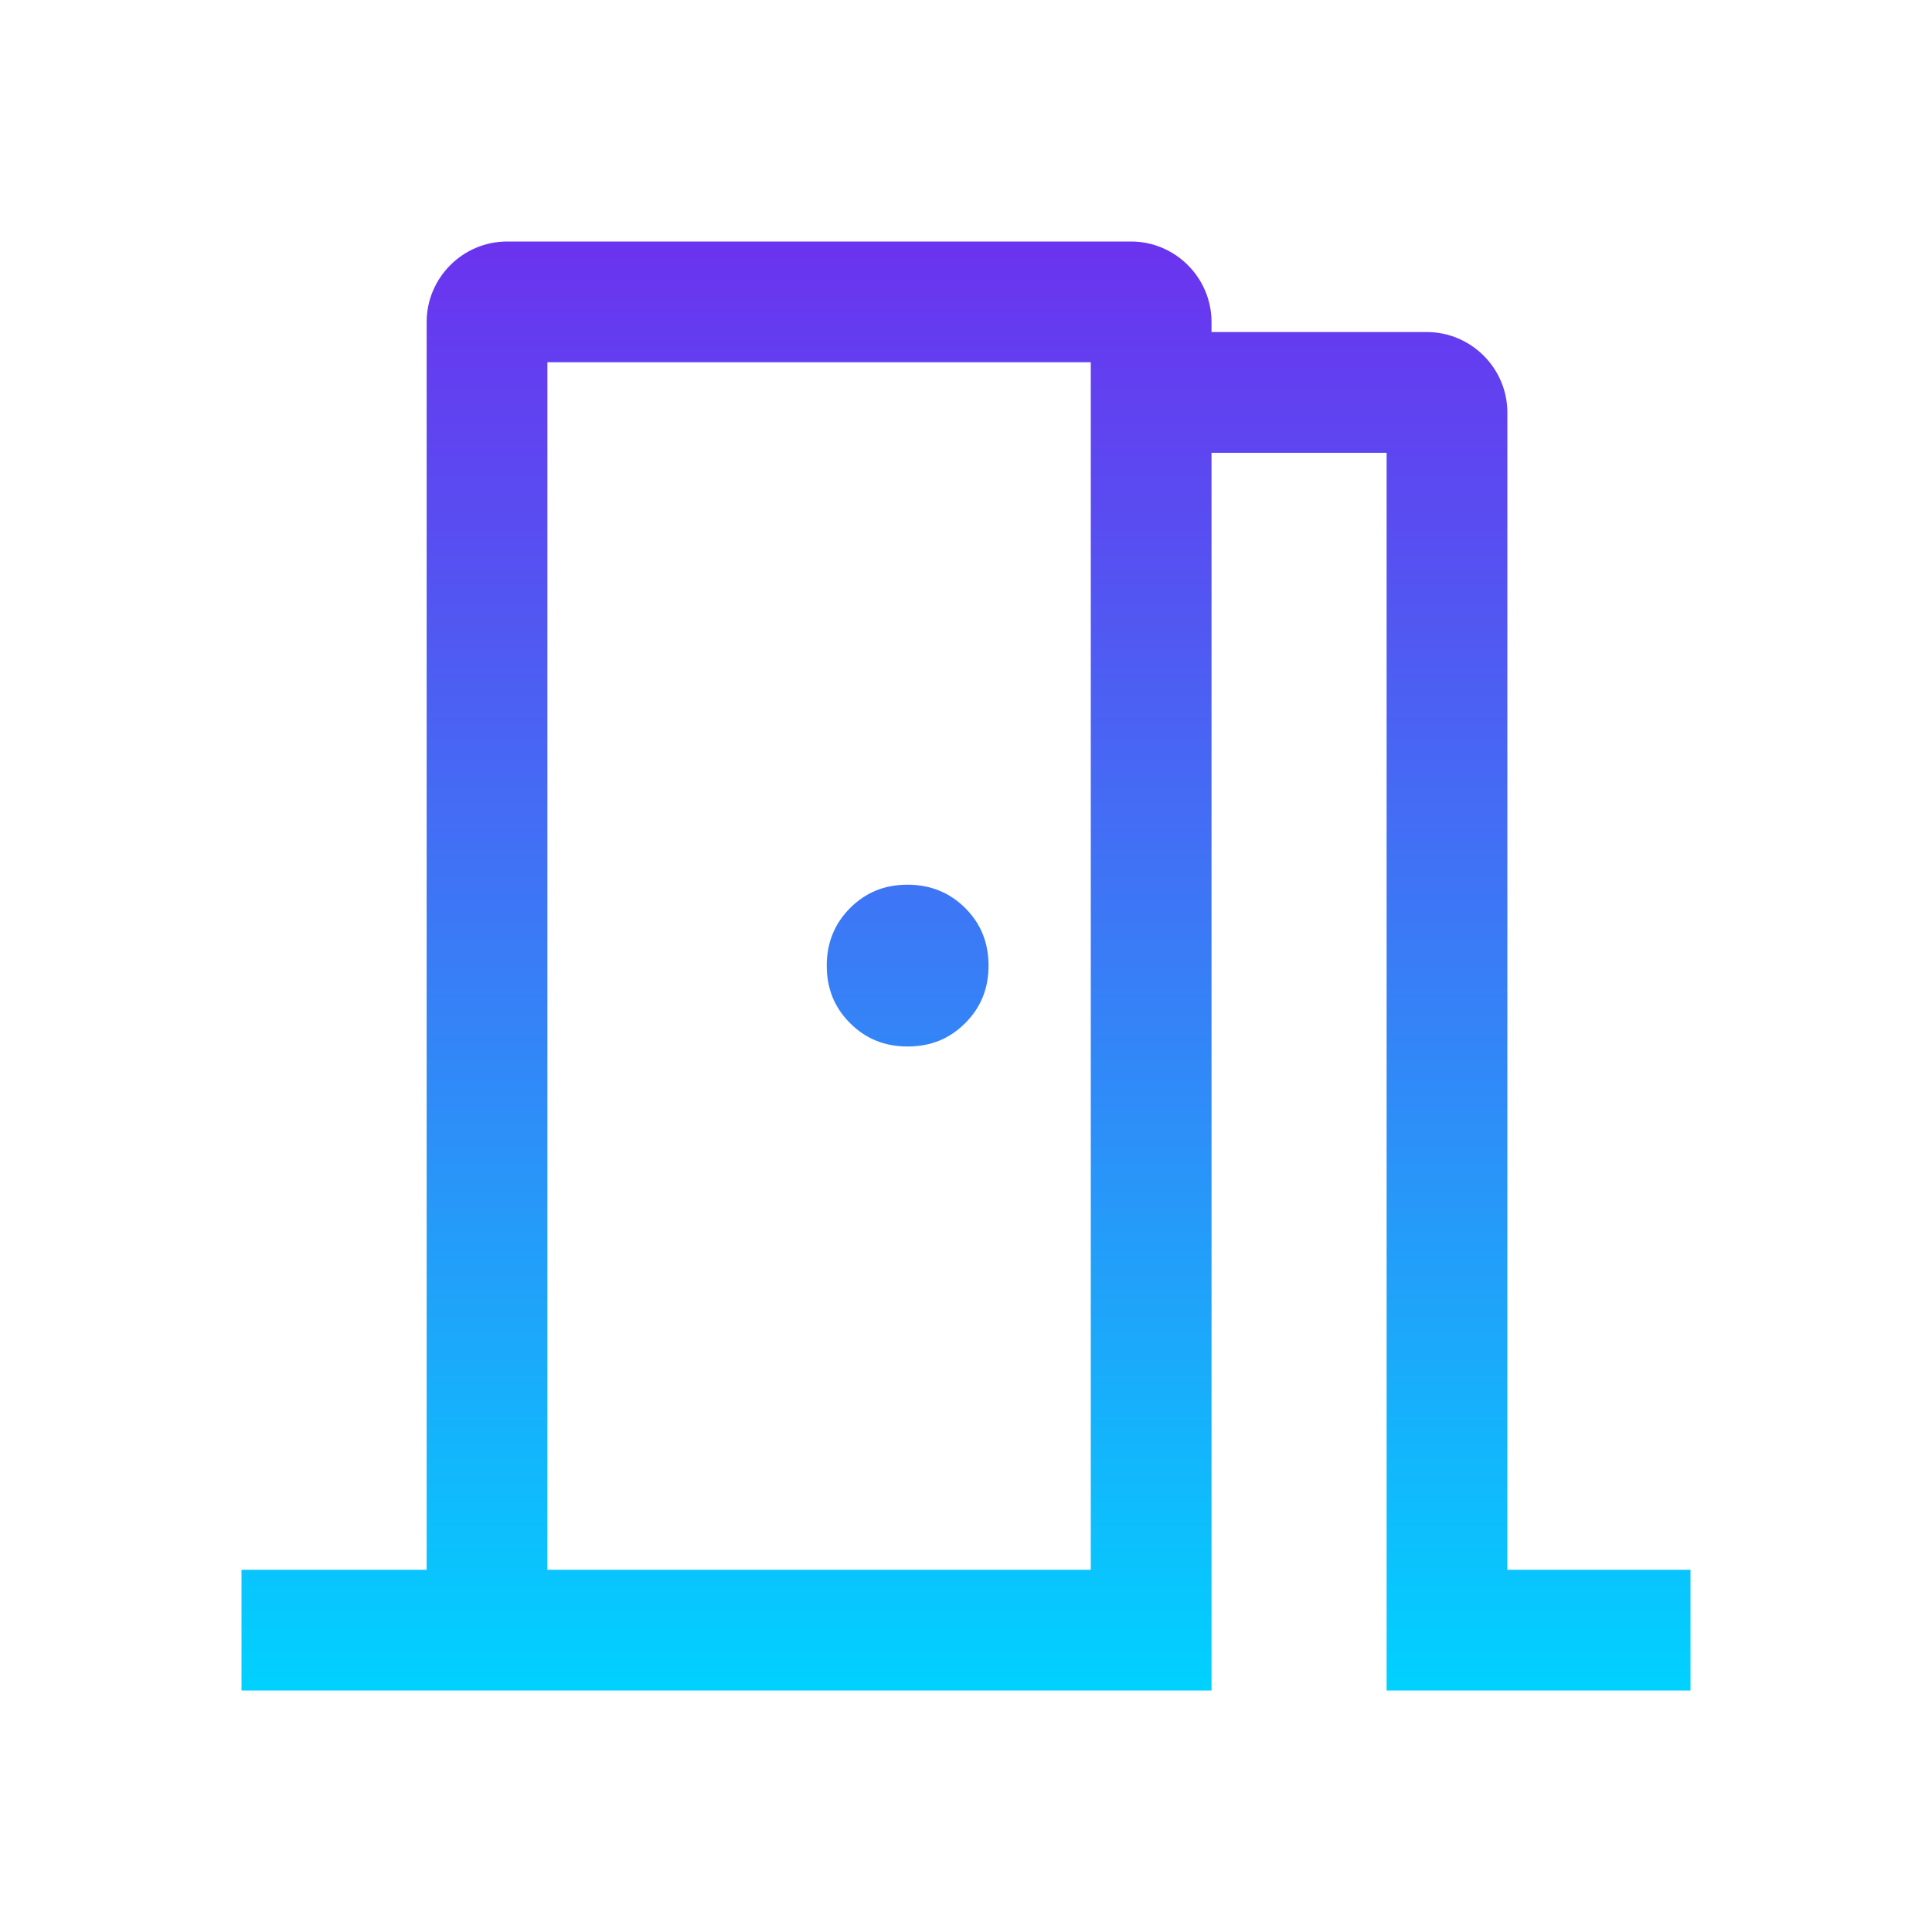
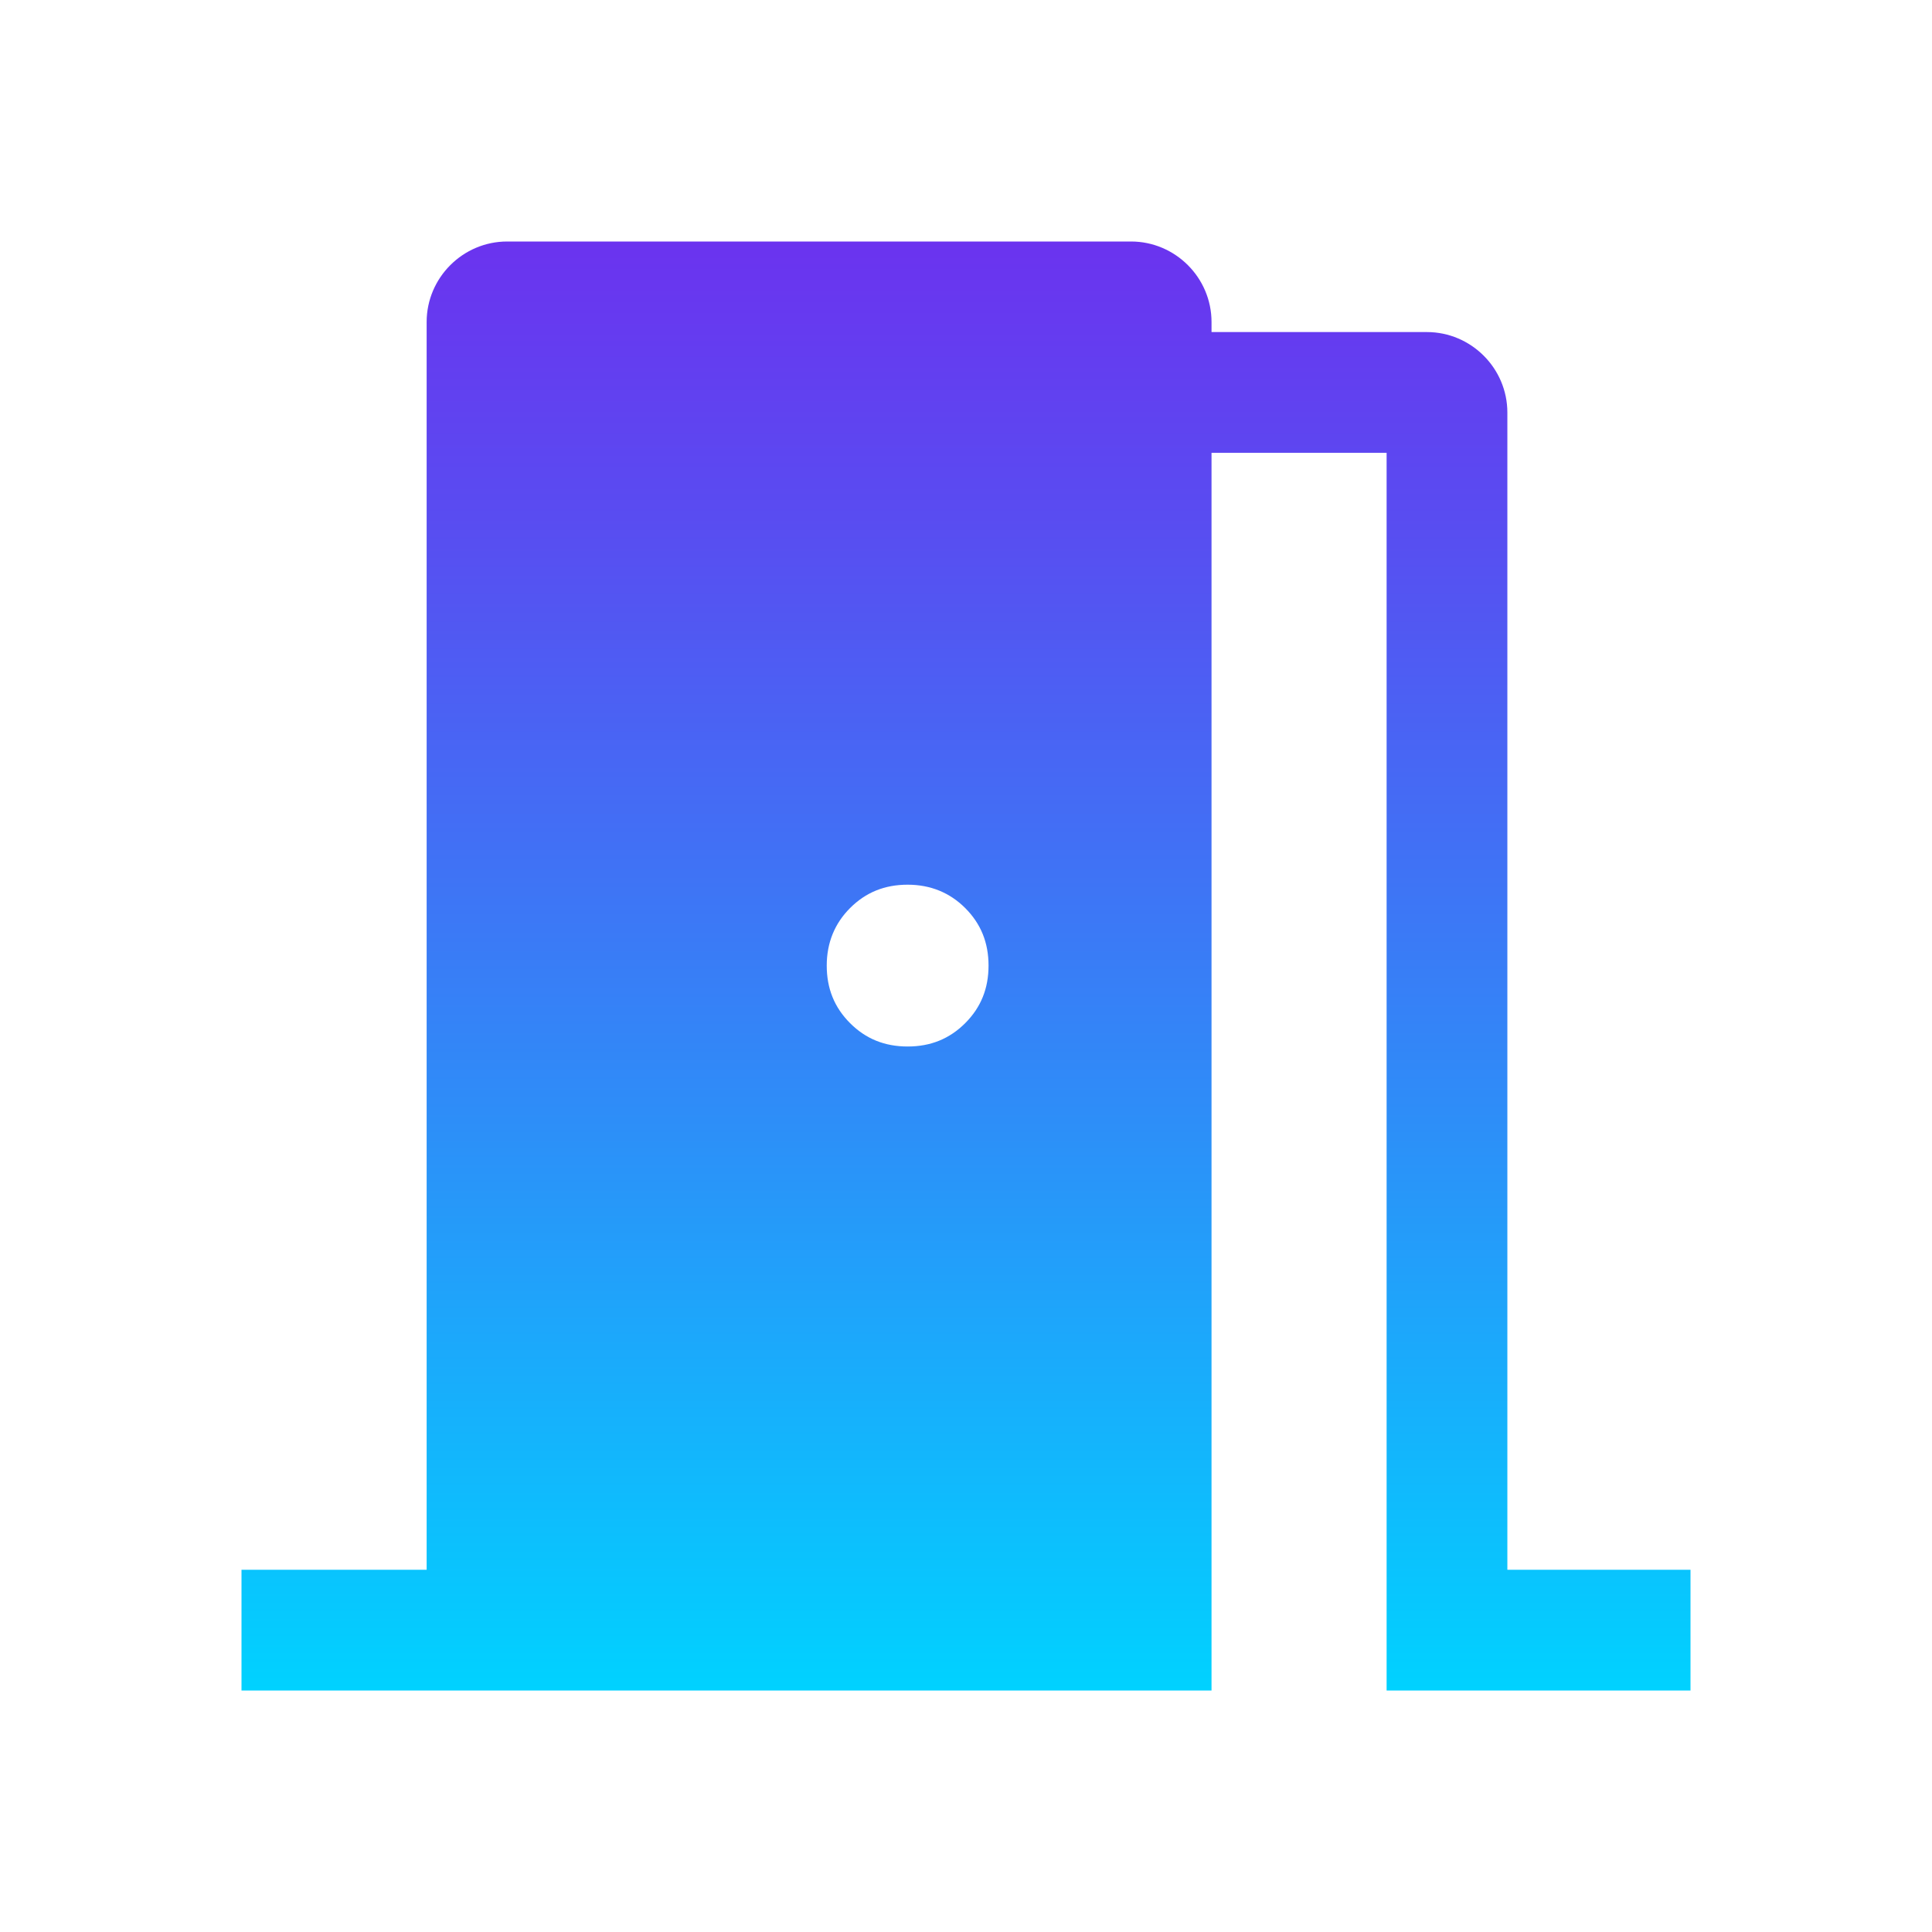
<svg xmlns="http://www.w3.org/2000/svg" id="Layer_1" viewBox="0 0 48 48">
  <defs>
    <style>.cls-1{fill:url(#linear-gradient);}</style>
    <linearGradient id="linear-gradient" x1="24" y1="42" x2="24" y2="6" gradientUnits="userSpaceOnUse">
      <stop offset="0" stop-color="#00d2ff" />
      <stop offset=".4" stop-color="#2e8df8" />
      <stop offset=".81" stop-color="#594cf1" />
      <stop offset="1" stop-color="#6b33ef" />
    </linearGradient>
  </defs>
-   <path class="cls-1" d="M6,42v-3h4.6V8c0-1.1.9-2,2-2h15.5c1.1,0,2,.9,2,2v.25h5.35c1.1,0,2,.9,2,2v28.75h4.55v3h-7.55V11.25h-4.35v30.75H6ZM13.6,9v30V9ZM22.55,26c.57,0,1.04-.19,1.43-.58s.58-.86.58-1.43-.19-1.04-.58-1.43c-.38-.38-.86-.58-1.43-.58s-1.04.19-1.43.58c-.38.38-.58.86-.58,1.43s.19,1.04.58,1.43.86.58,1.43.58ZM13.6,39h13.5V9h-13.5v30Z" />
+   <path class="cls-1" d="M6,42v-3h4.6V8c0-1.1.9-2,2-2h15.5c1.1,0,2,.9,2,2v.25h5.35c1.1,0,2,.9,2,2v28.75h4.55v3h-7.55V11.25h-4.35v30.75H6ZM13.6,9v30V9ZM22.55,26c.57,0,1.04-.19,1.43-.58s.58-.86.58-1.43-.19-1.04-.58-1.43c-.38-.38-.86-.58-1.43-.58s-1.04.19-1.43.58c-.38.38-.58.86-.58,1.43s.19,1.04.58,1.43.86.58,1.43.58ZM13.6,39h13.5h-13.5v30Z" />
</svg>